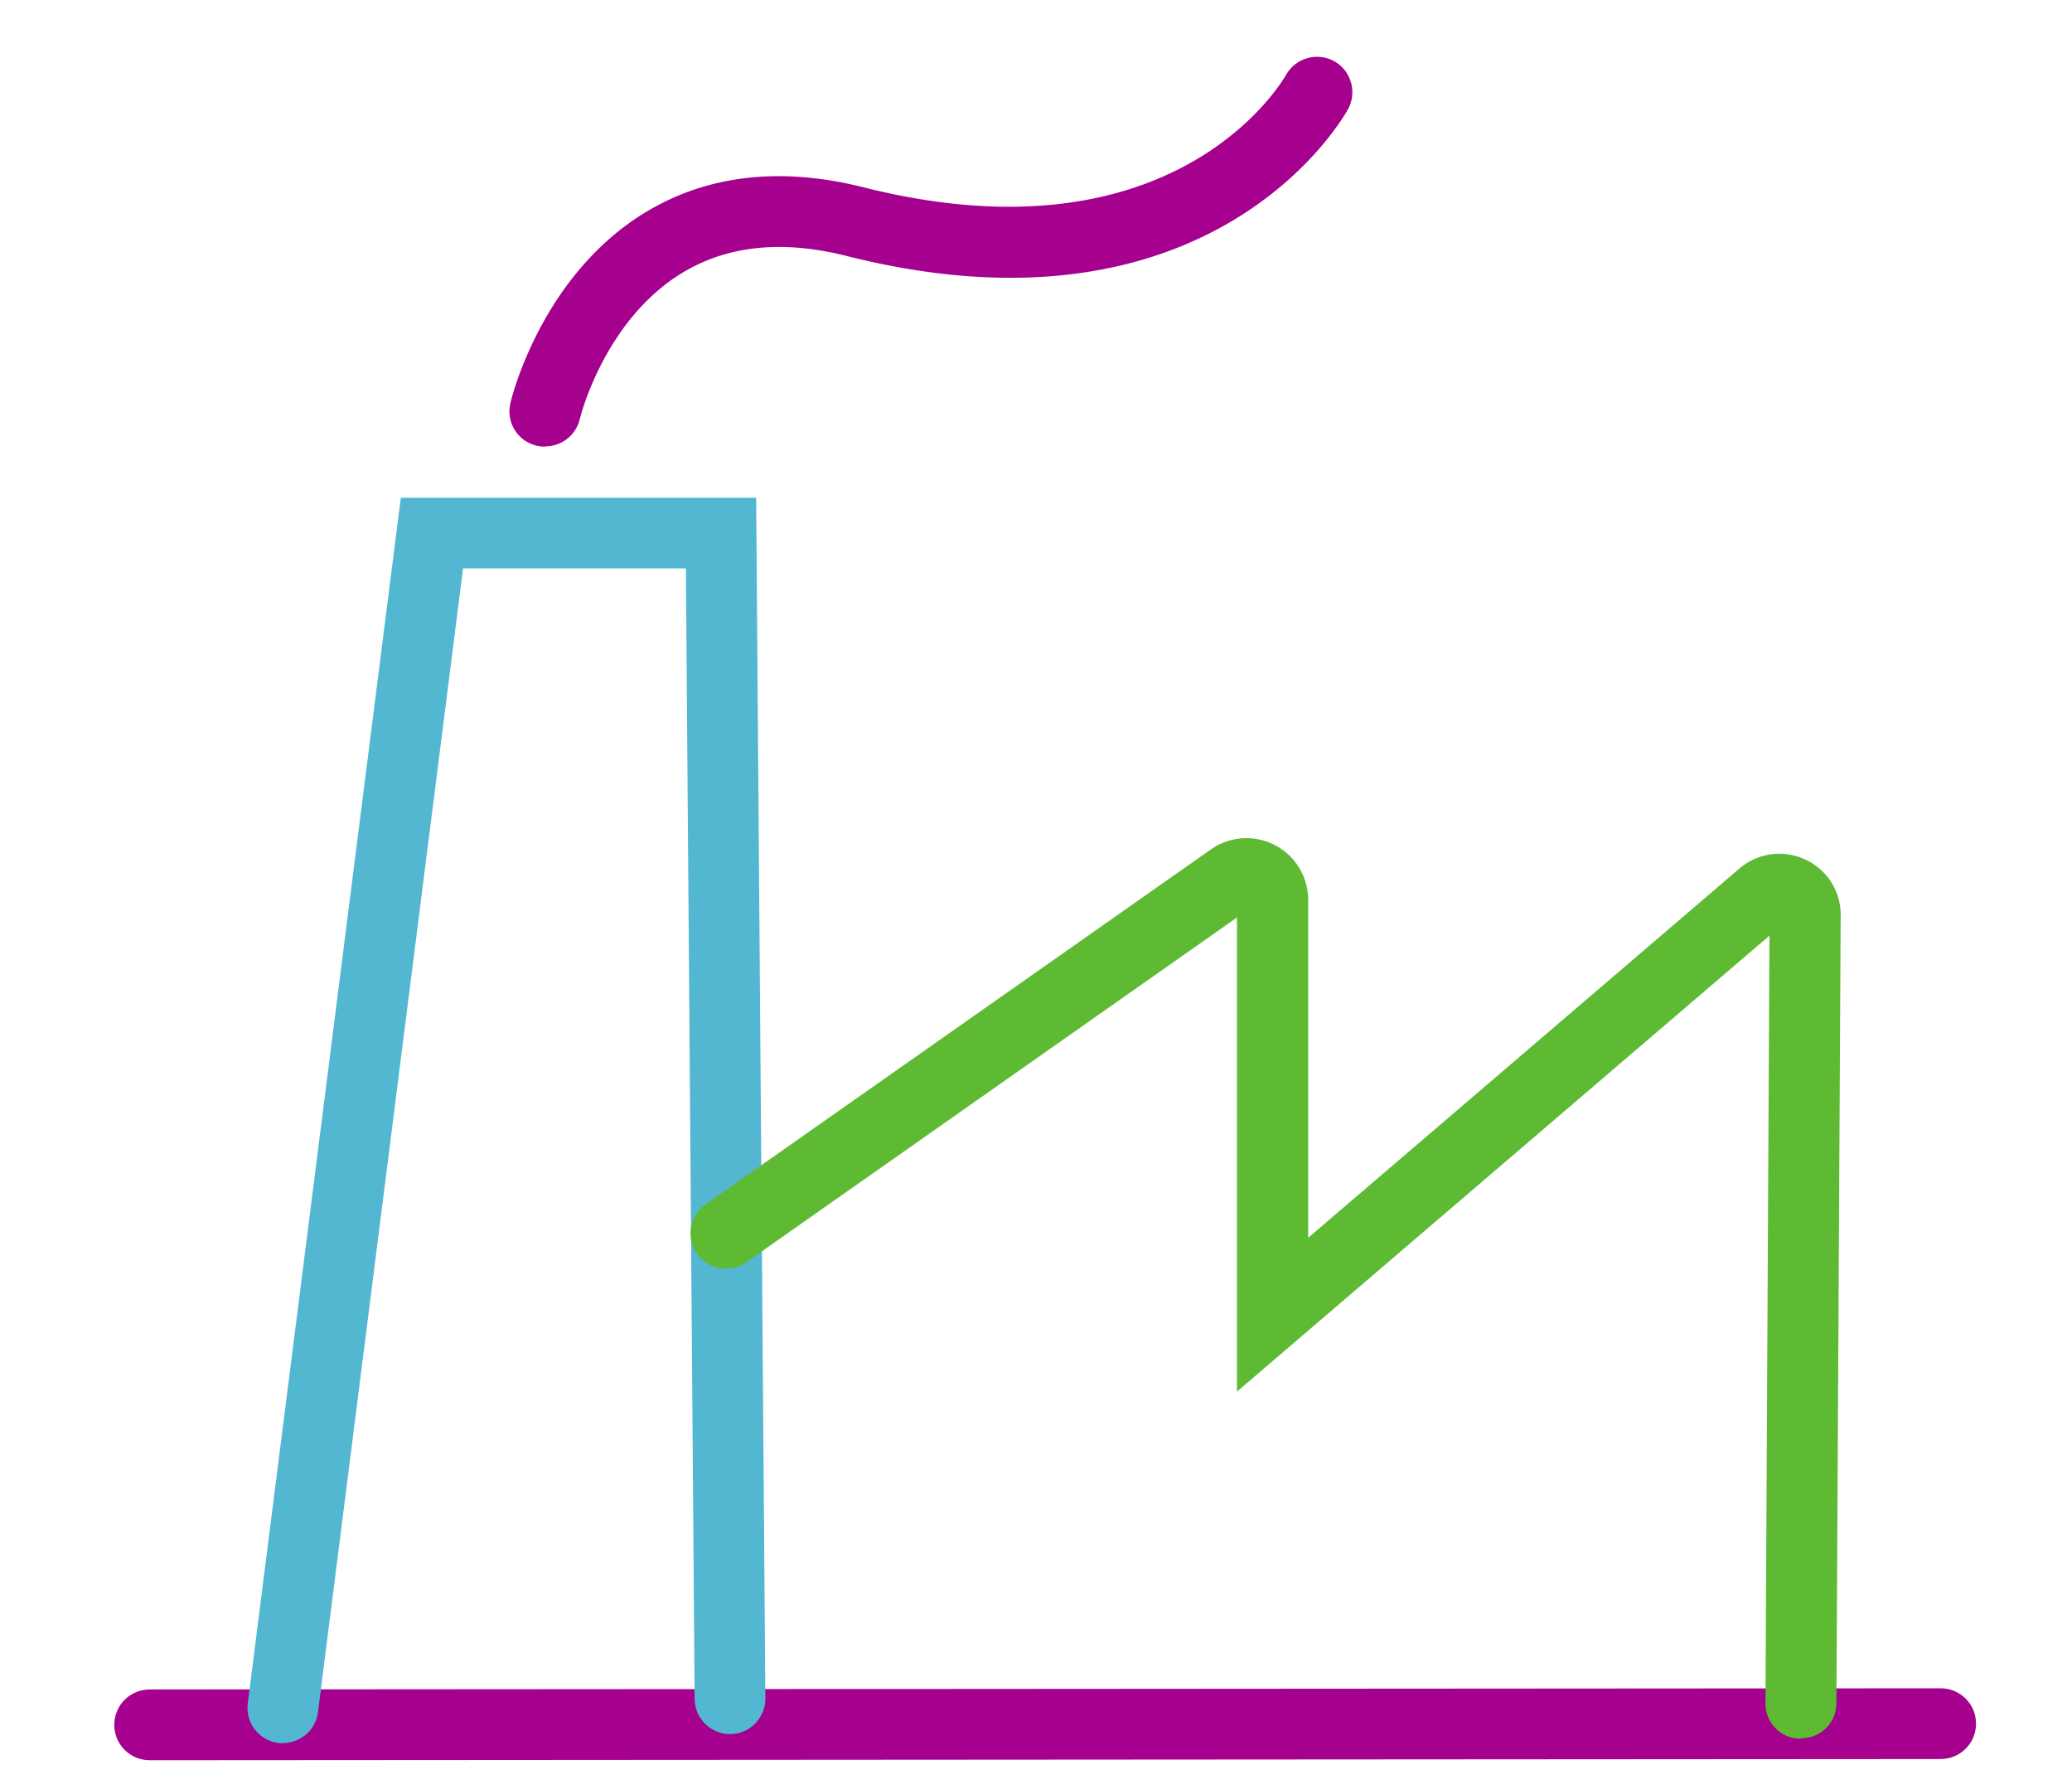
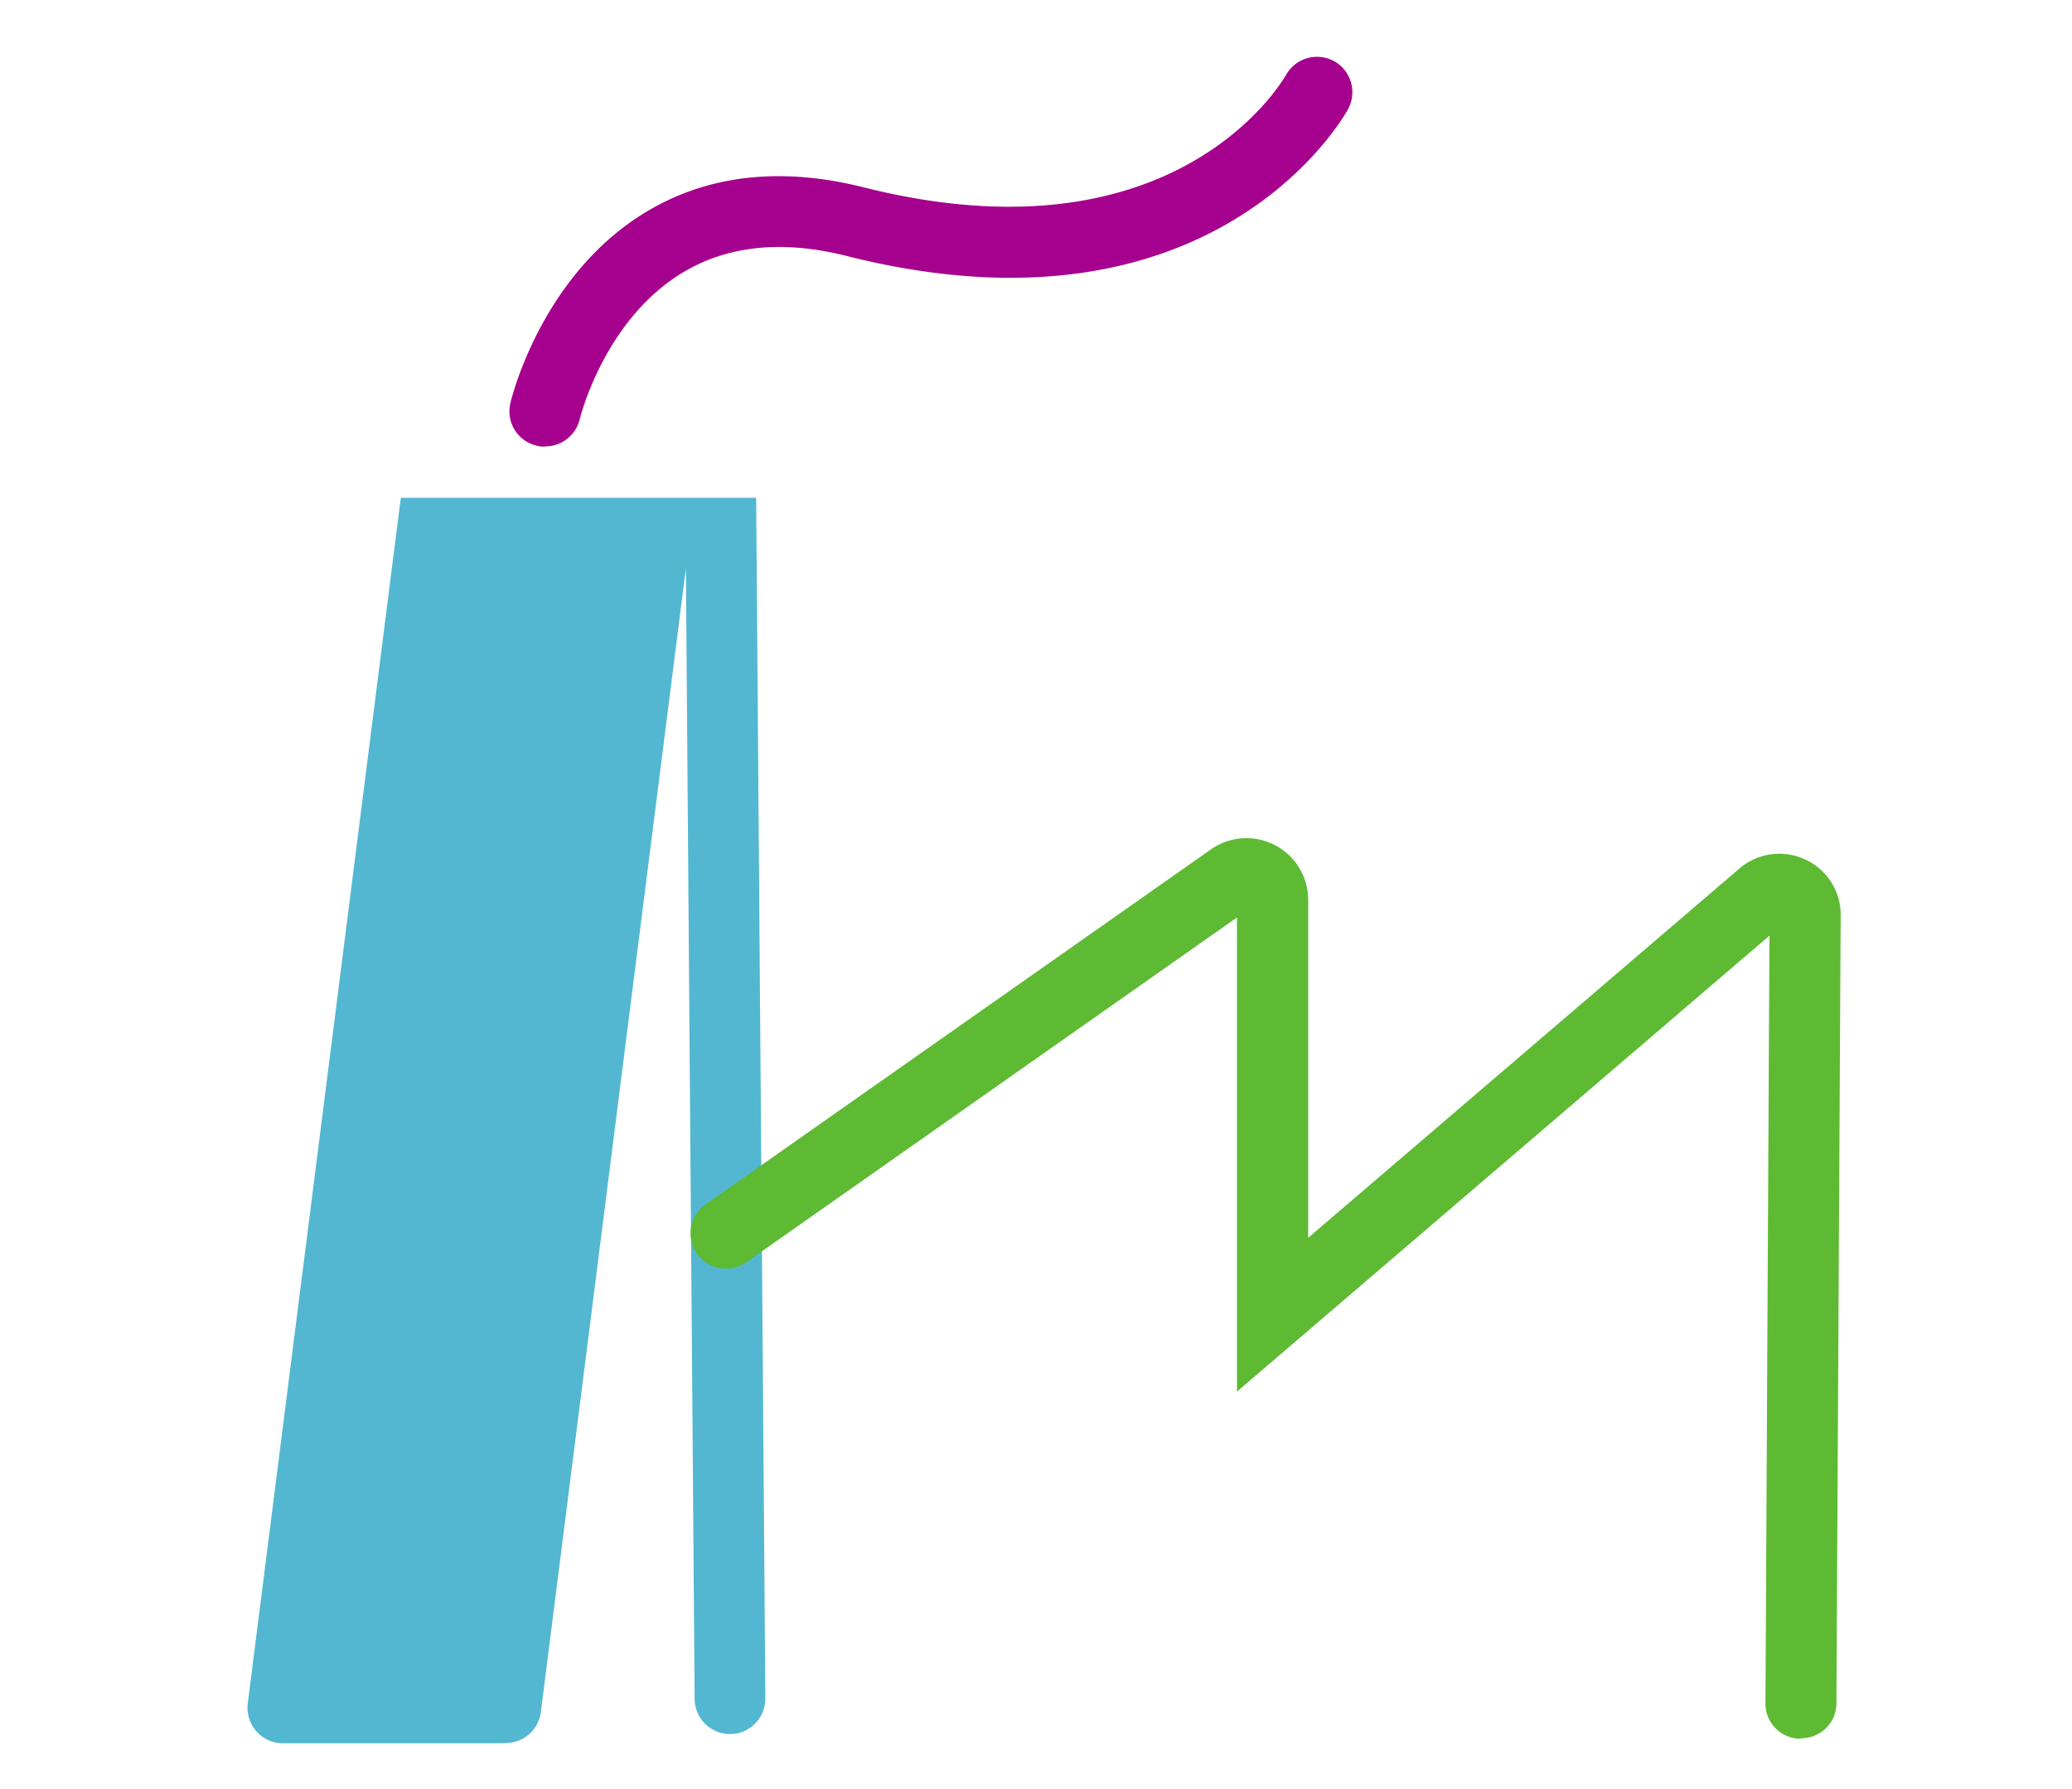
<svg xmlns="http://www.w3.org/2000/svg" width="73" height="63" viewBox="0 0 73 63" fill="none">
-   <path d="M5.272 62c-.69 0-1.246-.557-1.246-1.246 0-.69.557-1.246 1.246-1.246l63.101-.042c.69 0 1.246.557 1.246 1.246 0 .69-.556 1.246-1.246 1.246L5.273 62z" fill="#A6008E" />
-   <path d="M9.966 61.402c-.05 0-.108 0-.157-.008a1.252 1.252 0 01-1.08-1.396l5.392-42.464h12.52l.324 42.29c0 .689-.548 1.254-1.238 1.254h-.008a1.248 1.248 0 01-1.246-1.238l-.308-39.821h-7.851l-5.11 40.286a1.246 1.246 0 01-1.238 1.089v.008z" fill="#53B7D1" />
+   <path d="M9.966 61.402c-.05 0-.108 0-.157-.008a1.252 1.252 0 01-1.08-1.396l5.392-42.464h12.52l.324 42.29c0 .689-.548 1.254-1.238 1.254h-.008a1.248 1.248 0 01-1.246-1.238l-.308-39.821l-5.11 40.286a1.246 1.246 0 01-1.238 1.089v.008z" fill="#53B7D1" />
  <path d="M63.438 61.244A1.24 1.24 0 0162.2 59.99l.141-27.034-18.76 16.06v-16.7l-17.29 12.147a1.25 1.25 0 01-1.736-.308 1.243 1.243 0 01.308-1.736l17.804-12.504a2.176 2.176 0 013.423 1.778v11.905l15.188-13.002a2.155 2.155 0 012.318-.324 2.133 2.133 0 011.254 1.977L64.7 59.99c0 .69-.556 1.237-1.246 1.237l-.016.017z" fill="#5EBA33" />
  <path d="M19.196 15.732a1.244 1.244 0 01-1.213-1.537c.042-.183 1.097-4.495 4.753-6.713 2.176-1.321 4.768-1.62 7.701-.881C41.371 9.35 45.151 2.912 45.31 2.638a1.253 1.253 0 011.695-.482c.598.332.814 1.088.49 1.687-.191.349-4.794 8.416-17.655 5.176-2.26-.574-4.212-.374-5.8.59-2.766 1.678-3.605 5.117-3.613 5.15a1.25 1.25 0 01-1.213.964l-.017.009z" fill="#A6008E" />
</svg>